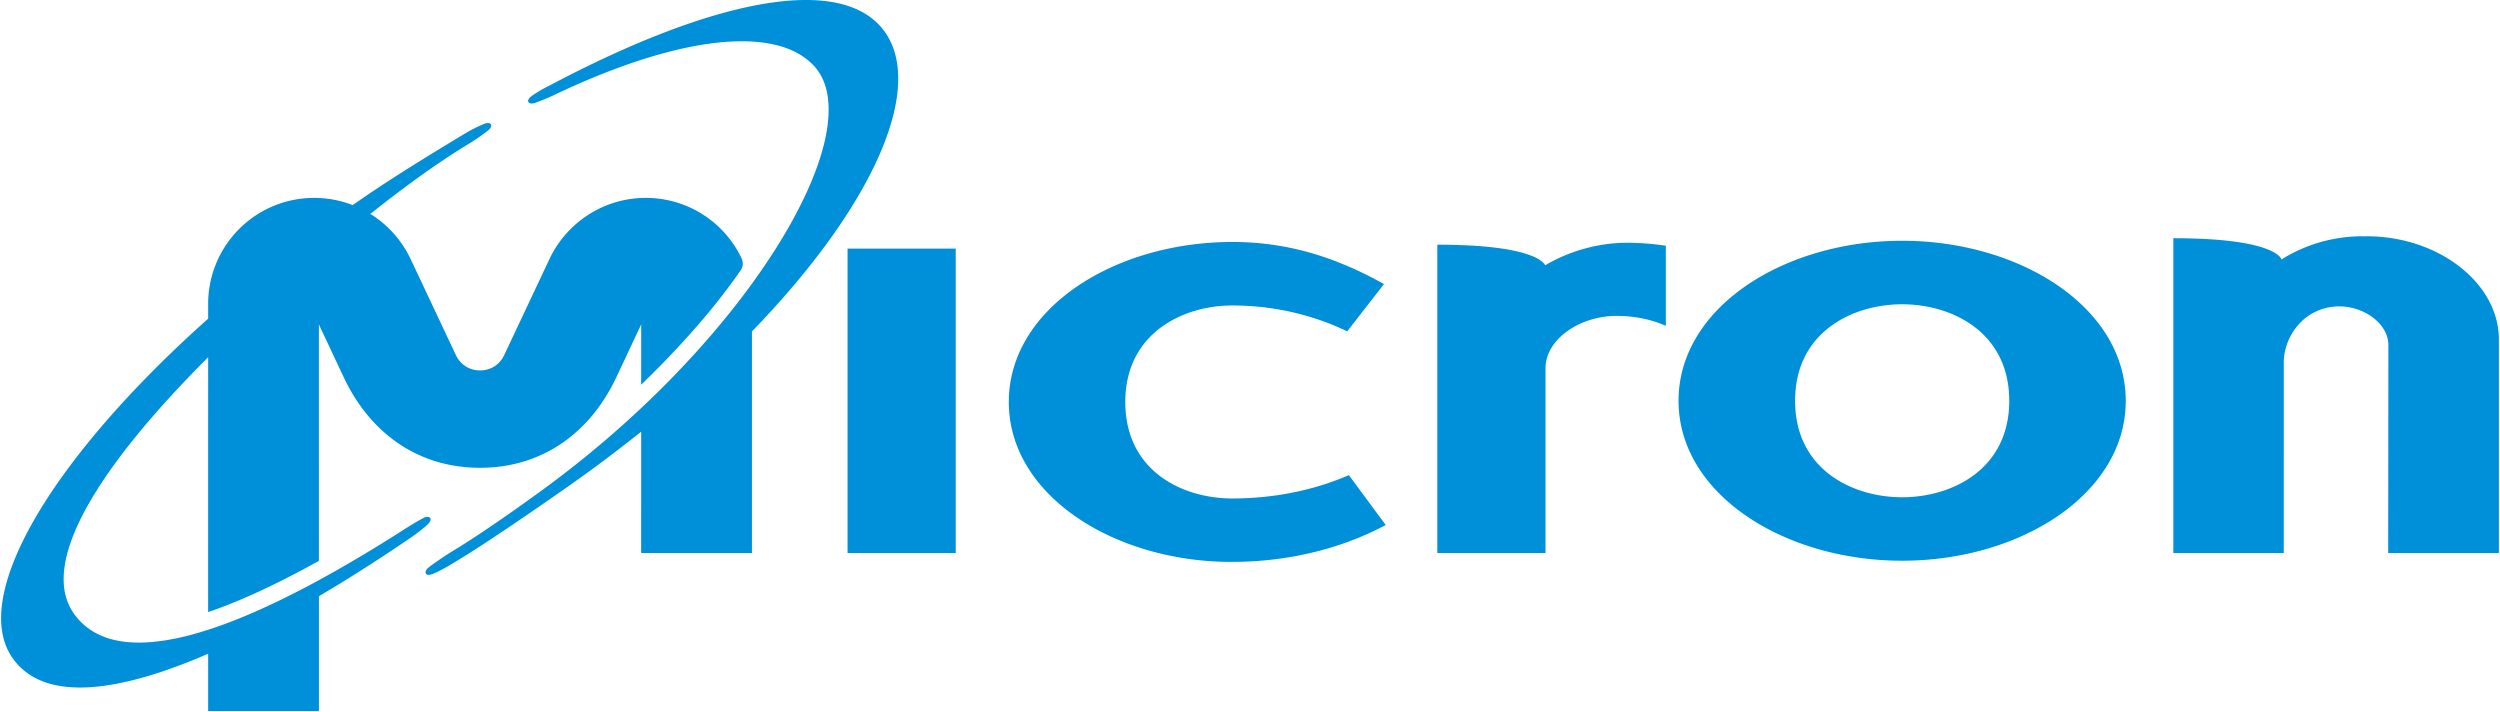
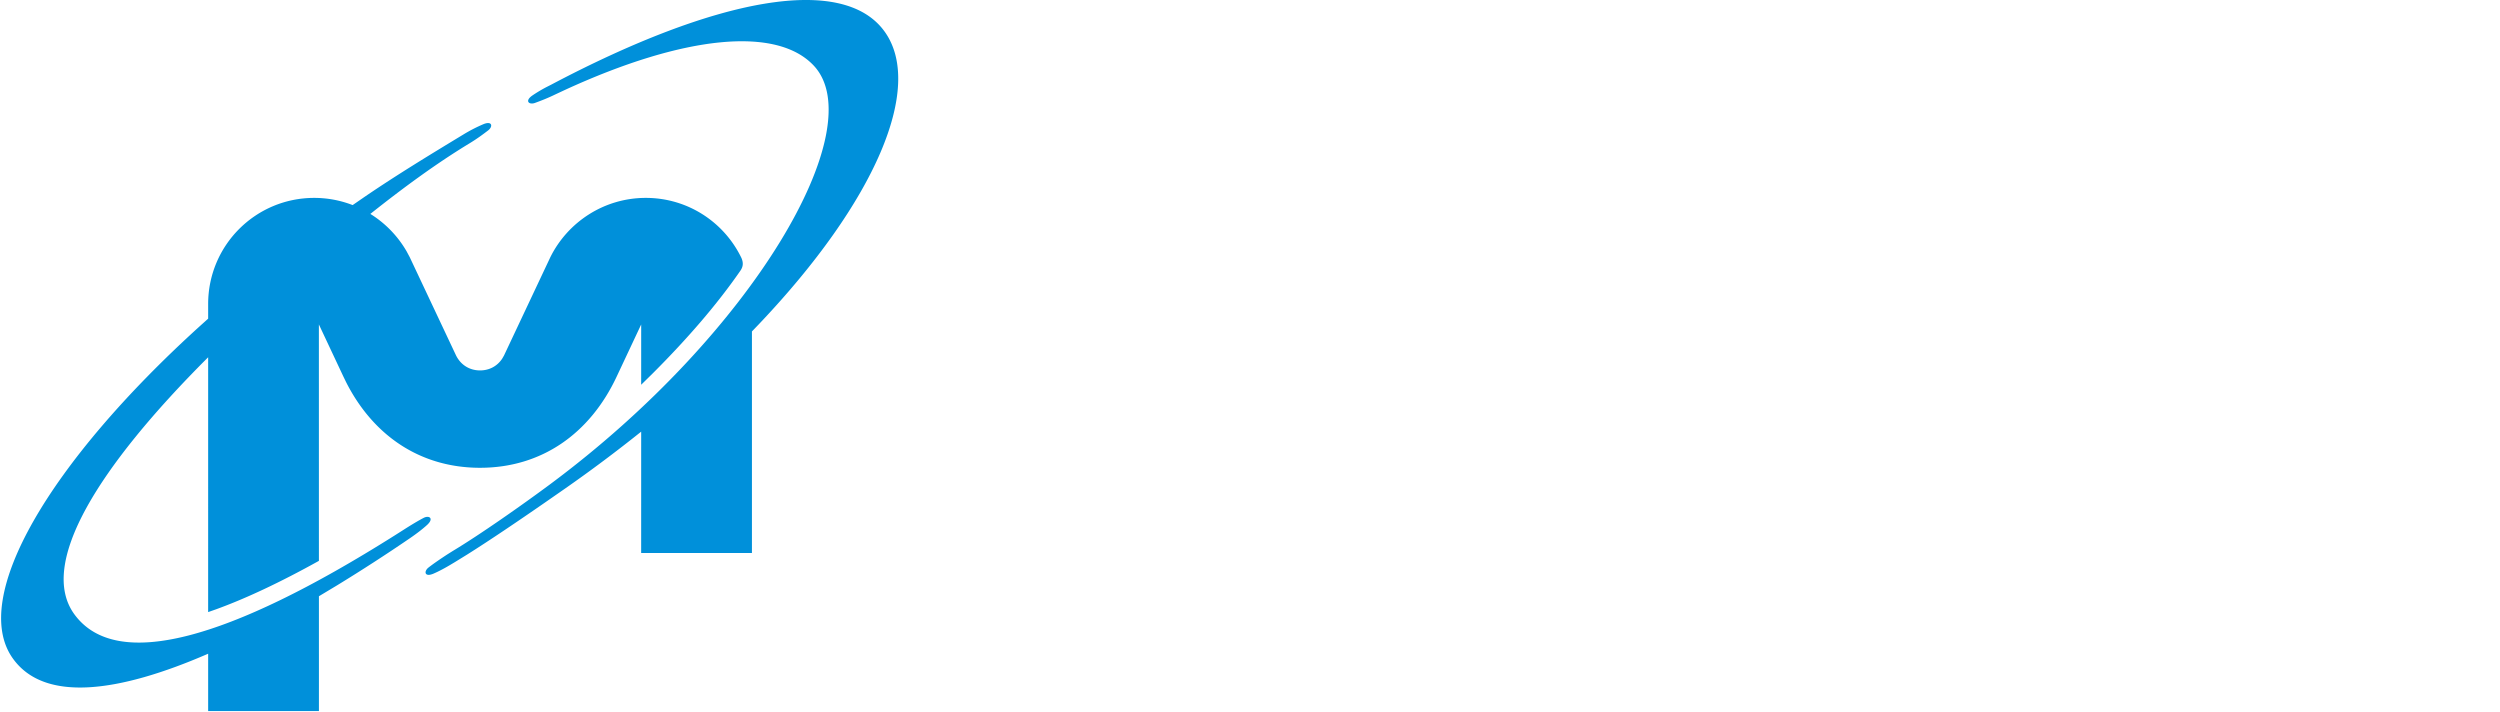
<svg xmlns="http://www.w3.org/2000/svg" width="3.51em" height="1em" viewBox="0 0 512 146">
  <g fill="#0090DA">
-     <path d="M252.216 115.181c-24.066 0-45.657-13.667-45.657-32.779c0-19.12 21.59-32.8 45.829-32.8c10.538 0 20.378 2.659 31.078 8.627l-7.54 9.694c-6.86-3.318-14.937-5.306-23.538-5.306c-10.187 0-21.95 5.705-21.95 19.785c0 14.074 11.588 19.777 21.95 19.777c8.601 0 16.852-1.726 23.878-4.785l7.555 10.224c-8.393 4.487-18.492 7.209-29.41 7.531zm137.466-.243c24.23 0 45.832-13.675 45.832-32.779c0-19.12-21.602-32.805-45.832-32.805c-24.236 0-45.836 13.685-45.836 32.805c0 18.722 20.745 32.23 44.385 32.763zm21.953-32.779c0 14.074-11.763 19.772-21.953 19.772s-21.947-5.698-21.947-19.772c0-14.084 11.757-19.788 21.947-19.788s21.953 5.704 21.953 19.788m33.636 31.196h22.635V74.317c0-5.269 4.096-11.471 11.422-11.516c5.116.045 10.023 3.543 10.023 7.985l-.04 42.569H512V69.58c0-11.53-12.357-21.15-27.106-21.15l-.427.023l-.43-.023c-6.094 0-11.873 1.777-16.596 4.756l-.036-.098c-.297-.66-2.802-4.256-22.134-4.256zM173.504 50.957h22.175v62.398h-22.175zm120.892 62.398h22.177V75.516c0-5.978 7.02-10.762 14.577-10.762c3.23 0 6.295.565 8.964 1.574l1.123.459V50.374a55 55 0 0 0-7.938-.611c-5.941 0-11.905 1.726-16.786 4.616l-.085-.147c-.63-.964-4.054-4.074-22.032-4.074z" />
    <path d="M98.837 25.466c1.835-.77 2.022.482.999 1.263c-1.046.8-2.286 1.723-3.8 2.64c-6.653 4.034-13.406 8.96-20.352 14.48a21.96 21.96 0 0 1 7.435 7.675l.64 1.195l9.5 20.156c.983 1.967 2.803 3.056 4.915 3.056c1.88 0 3.52-.86 4.551-2.433l.358-.623l9.5-20.156c3.564-7.183 11.004-12.154 19.565-12.154c8.66 0 16.113 5.038 19.618 12.342c.358.868.415 1.662-.24 2.602c-4.738 6.85-10.83 13.911-17.923 20.997l-2.401 2.362l.003-12.363l-4.995 10.626c-5.476 11.74-15.408 18.757-28.039 18.757c-12.18 0-21.852-6.524-27.436-17.518l-.603-1.24l-4.995-10.625l.005 48.46c-8.025 4.462-15.045 7.744-21.082 9.934l-1.622.57V73.234C19.907 95.735 7.454 115.663 15.05 125.968c8.591 11.662 31.587 5.264 65.64-16.22l1.869-1.187c1.49-.953 2.87-1.785 4.036-2.396c1.138-.598 2.197.091.728 1.433c-.89.817-2.119 1.767-3.511 2.72a350 350 0 0 1-14.935 9.66l-3.733 2.242l.001 23.536H42.438v-11.754c-18.34 7.966-33.656 10.102-40.116.854c-8.653-12.396 7.473-39.979 38.498-68.08l1.618-1.455v-2.999c0-12.034 9.718-21.757 21.753-21.757c2.772 0 5.424.527 7.868 1.473l2.396-1.653c6.643-4.534 13.59-8.75 20.382-12.866a31.6 31.6 0 0 1 4-2.053m13.027-7.657l.887-.451c33.891-17.905 60.038-22.79 68.455-10.736c7.905 11.321-1.904 34.606-25.875 59.831l-1.427 1.486v45.416h-22.707l.003-24.874a296 296 0 0 1-15.604 11.672l-4.15 2.884c-5.143 3.558-11.151 7.643-15.956 10.661l-2.476 1.525l-.486.29c-1.44.878-2.796 1.6-3.903 2.076c-1.83.784-2.023-.467-1.013-1.258c1.04-.81 2.365-1.714 3.846-2.685l1.12-.703c5.617-3.372 14.241-9.438 19.83-13.583c41.86-31.053 66.032-73.03 54.23-85.84c-7.569-8.214-26.646-6.339-51.206 4.98l-1.764.824c-1.592.778-3.005 1.323-4.242 1.774c-1.206.439-2.166-.394-.525-1.527a29 29 0 0 1 2.963-1.762" />
  </g>
</svg>